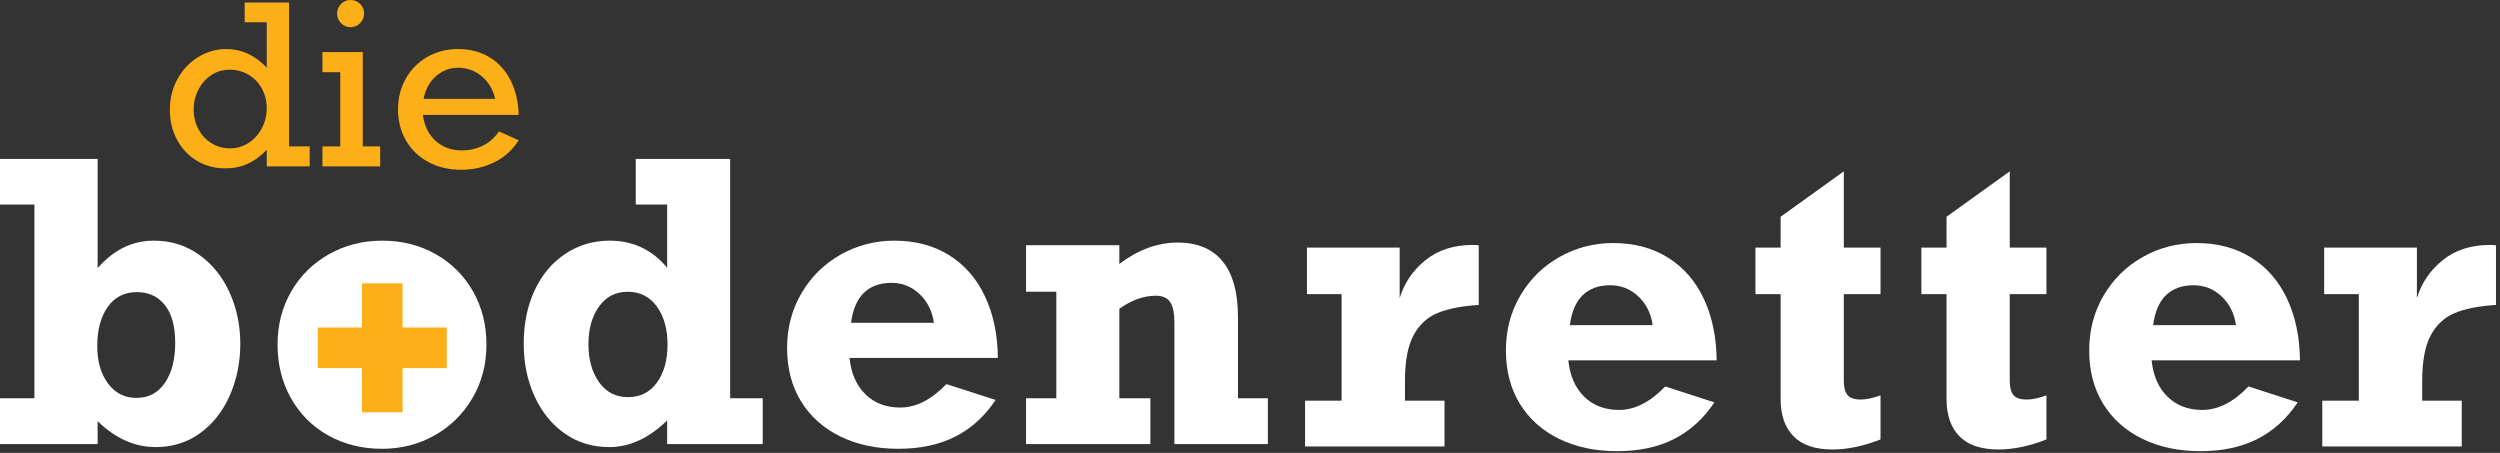
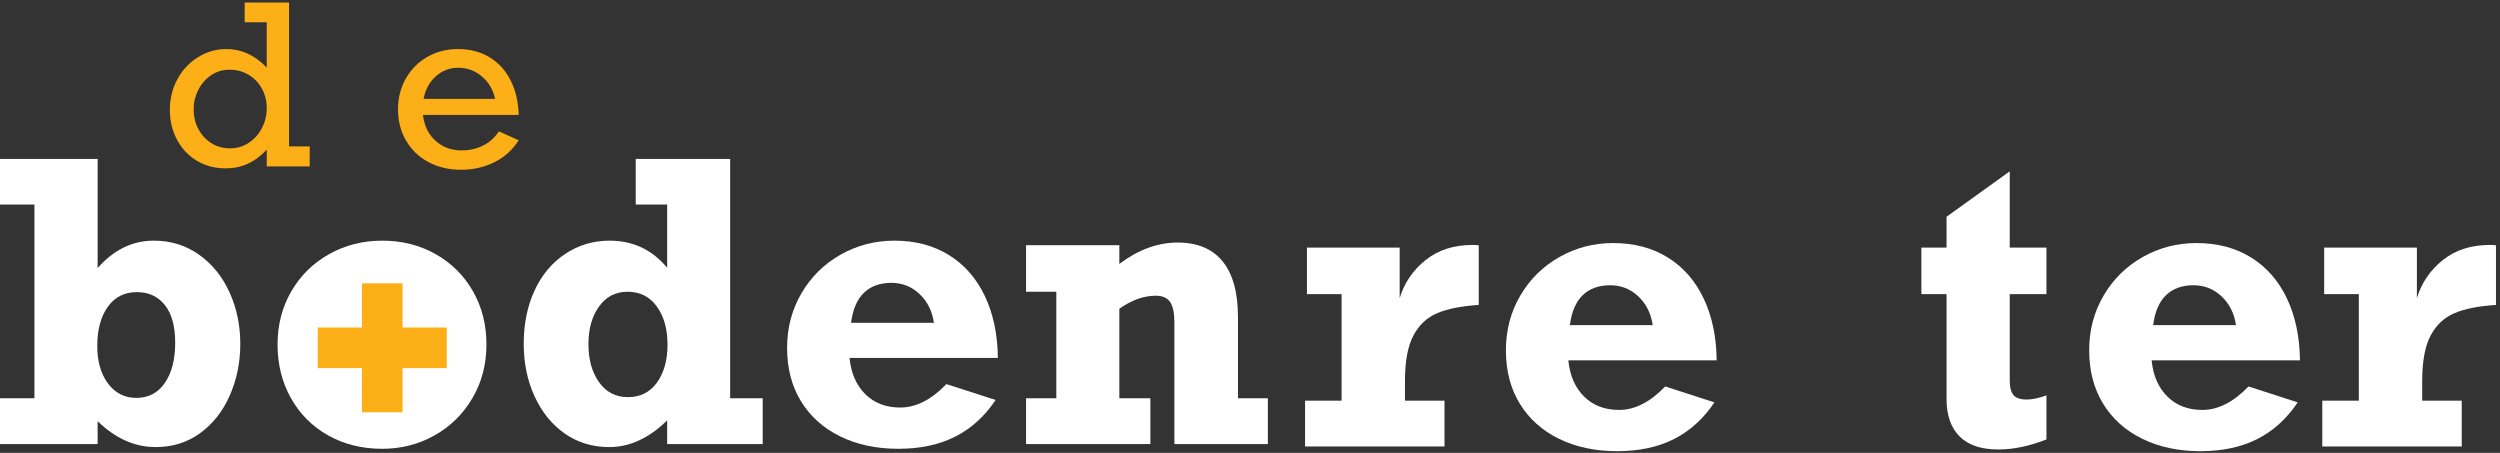
<svg xmlns="http://www.w3.org/2000/svg" width="100%" height="100%" viewBox="0 0 541 98" version="1.1" xml:space="preserve" style="fill-rule:evenodd;clip-rule:evenodd;stroke-linejoin:round;stroke-miterlimit:2;">
  <rect x="0" y="0" width="541" height="98" fill="#333333" stroke="none" />
  <g transform="matrix(1,0,0,1,-17.226,-7.06)">
    <path d="M66.995,39.161C68.501,39.161 69.858,38.761 71.066,37.96C72.274,37.161 73.223,36.094 73.914,34.76C74.604,33.426 74.949,31.998 74.949,30.477C74.949,28.939 74.604,27.535 73.914,26.264C73.223,24.993 72.266,23.989 71.043,23.251C69.818,22.514 68.438,22.145 66.901,22.145C65.41,22.145 64.08,22.542 62.911,23.334C61.742,24.126 60.82,25.178 60.146,26.488C59.471,27.798 59.134,29.198 59.134,30.688C59.134,32.288 59.479,33.733 60.17,35.019C60.86,36.306 61.801,37.318 62.994,38.055C64.186,38.792 65.52,39.161 66.995,39.161ZM84.245,38.738L84.245,43.068L74.949,43.068L74.949,39.444C72.47,42.142 69.513,43.492 66.077,43.492C63.692,43.492 61.585,42.931 59.757,41.809C57.93,40.687 56.51,39.161 55.498,37.231C54.486,35.301 53.98,33.167 53.98,30.83C53.98,28.445 54.517,26.248 55.592,24.24C56.667,22.232 58.153,20.636 60.052,19.451C61.95,18.266 64.005,17.674 66.218,17.674C67.818,17.674 69.336,17.995 70.772,18.639C72.208,19.282 73.6,20.294 74.949,21.675L74.949,11.884L70.172,11.884L70.172,7.601L79.774,7.601L79.774,38.738L84.245,38.738Z" style="fill:rgb(252,175,22);fill-rule:nonzero;" />
-     <path d="M96.012,10.001C96.012,10.802 95.721,11.493 95.141,12.073C94.561,12.653 93.87,12.943 93.07,12.943C92.27,12.943 91.588,12.653 91.023,12.073C90.458,11.493 90.175,10.802 90.175,10.001C90.175,9.202 90.458,8.511 91.023,7.931C91.588,7.351 92.27,7.06 93.07,7.06C93.902,7.06 94.6,7.342 95.165,7.907C95.73,8.472 96.012,9.17 96.012,10.001ZM99.495,38.738L99.495,43.068L86.998,43.068L86.998,38.738L90.858,38.738L90.858,22.687L86.998,22.687L86.998,18.333L95.73,18.333L95.73,38.738L99.495,38.738Z" style="fill:rgb(252,175,22);fill-rule:nonzero;" />
    <path d="M116.369,21.722C114.533,21.722 112.925,22.338 111.545,23.569C110.164,24.801 109.277,26.429 108.885,28.453L124.371,28.453C123.916,26.429 122.951,24.801 121.476,23.569C120.001,22.338 118.299,21.722 116.369,21.722ZM129.478,31.936L108.744,31.936C109.042,34.305 109.96,36.176 111.497,37.549C113.035,38.922 114.918,39.608 117.146,39.608C118.777,39.608 120.291,39.271 121.688,38.596C123.084,37.921 124.253,36.886 125.194,35.49L129.478,37.419C128.128,39.522 126.359,41.111 124.171,42.185C121.982,43.26 119.601,43.797 117.028,43.797C114.36,43.797 111.992,43.241 109.921,42.126C107.85,41.012 106.237,39.459 105.084,37.466C103.931,35.474 103.355,33.23 103.355,30.736C103.355,28.257 103.923,26.021 105.061,24.028C106.198,22.036 107.755,20.478 109.732,19.357C111.709,18.235 113.89,17.674 116.275,17.674C118.879,17.674 121.15,18.25 123.088,19.404C125.025,20.557 126.551,22.204 127.666,24.346C128.779,26.488 129.384,29.017 129.478,31.936Z" style="fill:rgb(252,175,22);fill-rule:nonzero;" />
    <path d="M46.747,93.164C49.367,93.164 51.421,92.078 52.909,89.909C54.395,87.738 55.139,84.852 55.139,81.249C55.139,77.674 54.395,74.95 52.909,73.08C51.421,71.211 49.393,70.276 46.828,70.276C44.152,70.276 42.058,71.34 40.544,73.469C39.028,75.598 38.27,78.424 38.27,81.945C38.27,85.248 39.042,87.944 40.584,90.031C42.126,92.12 44.18,93.164 46.747,93.164ZM50.513,59.138C54.199,59.138 57.467,60.156 60.319,62.188C63.172,64.223 65.369,66.946 66.912,70.357C68.454,73.77 69.225,77.469 69.225,81.454C69.225,85.466 68.468,89.192 66.953,92.631C65.438,96.07 63.295,98.793 60.525,100.8C57.753,102.806 54.552,103.809 50.923,103.809C46.391,103.809 42.201,101.94 38.354,98.199L38.354,103.154L17.226,103.154L17.226,93.246L24.676,93.246L24.676,51.318L17.226,51.318L17.226,41.45L38.354,41.45L38.354,65.076C41.819,61.118 45.872,59.138 50.513,59.138Z" style="fill:white;fill-rule:nonzero;" />
    <path d="M122.494,81.617C122.494,85.904 121.483,89.765 119.464,93.206C117.443,96.645 114.714,99.334 111.275,101.271C107.835,103.208 104.055,104.179 99.932,104.179C95.565,104.179 91.663,103.208 88.223,101.271C84.784,99.334 82.101,96.645 80.177,93.206C78.252,89.765 77.29,85.904 77.29,81.617C77.29,77.359 78.28,73.524 80.259,70.112C82.236,66.7 84.96,64.018 88.427,62.066C91.893,60.115 95.729,59.138 99.932,59.138C104.218,59.138 108.081,60.115 111.521,62.066C114.96,64.018 117.648,66.7 119.586,70.112C121.525,73.524 122.494,77.359 122.494,81.617Z" style="fill:white;fill-rule:nonzero;" />
    <path d="M153.121,93C155.795,93 157.89,91.942 159.405,89.827C160.92,87.712 161.677,84.975 161.677,81.617C161.677,78.26 160.906,75.516 159.364,73.387C157.822,71.258 155.713,70.194 153.037,70.194C150.445,70.194 148.383,71.258 146.855,73.387C145.326,75.516 144.562,78.233 144.562,81.535C144.562,84.866 145.326,87.609 146.855,89.765C148.383,91.922 150.472,93 153.121,93ZM182.274,93.246L182.274,103.154L161.596,103.154L161.596,98.035C157.665,101.886 153.488,103.809 149.066,103.809C145.435,103.809 142.228,102.833 139.443,100.882C136.659,98.931 134.483,96.25 132.913,92.836C131.343,89.425 130.559,85.63 130.559,81.454C130.559,77.141 131.343,73.292 132.913,69.907C134.483,66.522 136.701,63.882 139.567,61.985C142.433,60.087 145.627,59.138 149.148,59.138C154.198,59.138 158.346,61.091 161.596,64.994L161.596,51.318L154.799,51.318L154.799,41.45L175.231,41.45L175.231,93.246L182.274,93.246Z" style="fill:white;fill-rule:nonzero;" />
    <path d="M210.115,68.269C207.658,68.269 205.684,68.979 204.198,70.398C202.71,71.818 201.774,73.988 201.393,76.909L219.327,76.909C218.943,74.343 217.9,72.261 216.194,70.665C214.488,69.067 212.462,68.269 210.115,68.269ZM233.166,84.524L201.065,84.524C201.393,87.828 202.532,90.441 204.483,92.366C206.435,94.289 208.953,95.251 212.038,95.251C215.45,95.251 218.779,93.559 222.029,90.175L232.675,93.613C230.326,97.136 227.42,99.776 223.952,101.537C220.487,103.297 216.378,104.179 211.629,104.179C206.879,104.179 202.682,103.283 199.039,101.495C195.394,99.708 192.569,97.176 190.562,93.901C188.557,90.625 187.553,86.776 187.553,82.354C187.553,77.987 188.597,74.029 190.686,70.48C192.773,66.932 195.599,64.154 199.161,62.148C202.724,60.141 206.592,59.138 210.77,59.138C215.3,59.138 219.245,60.183 222.602,62.27C225.96,64.359 228.545,67.321 230.361,71.156C232.176,74.991 233.11,79.447 233.166,84.524Z" style="fill:white;fill-rule:nonzero;" />
    <path d="M285.123,75.721L285.123,93.246L291.592,93.246L291.592,103.154L271.365,103.154L271.365,76.827C271.365,74.807 271.059,73.34 270.444,72.425C269.83,71.511 268.799,71.053 267.353,71.053C264.732,71.053 262.097,71.995 259.45,73.879L259.45,93.246L266.166,93.246L266.166,103.154L239.264,103.154L239.264,93.246L245.815,93.246L245.815,70.194L239.264,70.194L239.264,60.121L259.45,60.121L259.45,64.175C263.546,61.091 267.748,59.548 272.062,59.548C276.347,59.548 279.596,60.906 281.805,63.622C284.018,66.339 285.123,70.371 285.123,75.721Z" style="fill:white;fill-rule:nonzero;" />
    <path d="M337.227,60.147L337.227,73.045C333.46,73.291 330.465,73.885 328.24,74.826C326.015,75.768 324.296,77.385 323.081,79.678C321.867,81.971 321.26,85.247 321.26,89.505L321.26,93.763L329.817,93.763L329.817,103.672L299.641,103.672L299.641,93.763L307.543,93.763L307.543,70.71L300.049,70.71L300.049,60.638L320.114,60.638L320.114,71.571C321.123,68.268 322.992,65.525 325.723,63.34C328.451,61.157 331.836,60.065 335.877,60.065C336.476,60.065 336.928,60.093 337.227,60.147Z" style="fill:white;fill-rule:nonzero;" />
    <path d="M365.664,68.787C363.207,68.787 361.233,69.496 359.747,70.916C358.259,72.336 357.324,74.505 356.942,77.425L374.876,77.425C374.493,74.861 373.449,72.779 371.743,71.183C370.037,69.585 368.011,68.787 365.664,68.787ZM388.715,85.041L356.614,85.041C356.942,88.345 358.081,90.958 360.033,92.884C361.984,94.807 364.502,95.769 367.588,95.769C370.999,95.769 374.329,94.077 377.578,90.692L388.224,94.131C385.875,97.654 382.969,100.294 379.502,102.055C376.036,103.815 371.928,104.696 367.178,104.696C362.429,104.696 358.231,103.801 354.588,102.013C350.943,100.226 348.119,97.694 346.112,94.419C344.106,91.143 343.102,87.294 343.102,82.872C343.102,78.504 344.146,74.547 346.235,70.998C348.323,67.449 351.149,64.671 354.71,62.666C358.273,60.659 362.141,59.655 366.319,59.655C370.849,59.655 374.794,60.701 378.152,62.788C381.509,64.877 384.095,67.839 385.91,71.674C387.726,75.509 388.66,79.964 388.715,85.041Z" style="fill:white;fill-rule:nonzero;" />
-     <path d="M424.172,60.638L424.172,70.71L416.227,70.71L416.227,89.505C416.227,90.843 416.487,91.847 417.006,92.514C417.523,93.183 418.494,93.518 419.914,93.518C421.086,93.518 422.507,93.218 424.172,92.617L424.172,102.156C420.485,103.604 417.02,104.327 413.77,104.327C410.031,104.327 407.226,103.379 405.357,101.482C403.487,99.585 402.553,96.903 402.553,93.436L402.553,70.71L397.107,70.71L397.107,60.638L402.553,60.638L402.553,53.965L416.227,44.138L416.227,60.638L424.172,60.638Z" style="fill:white;fill-rule:nonzero;" />
    <path d="M460.078,60.638L460.078,70.71L452.133,70.71L452.133,89.505C452.133,90.843 452.392,91.847 452.911,92.514C453.429,93.183 454.399,93.518 455.819,93.518C456.992,93.518 458.412,93.218 460.078,92.617L460.078,102.156C456.391,103.604 452.925,104.327 449.676,104.327C445.938,104.327 443.132,103.379 441.263,101.482C439.393,99.585 438.459,96.903 438.459,93.436L438.459,70.71L433.013,70.71L433.013,60.638L438.459,60.638L438.459,53.965L452.133,44.138L452.133,60.638L460.078,60.638Z" style="fill:white;fill-rule:nonzero;" />
    <path d="M491.888,68.787C489.431,68.787 487.457,69.496 485.971,70.916C484.483,72.336 483.547,74.505 483.165,77.425L501.099,77.425C500.716,74.861 499.672,72.779 497.967,71.183C496.261,69.585 494.235,68.787 491.888,68.787ZM514.939,85.041L482.838,85.041C483.165,88.345 484.305,90.958 486.256,92.884C488.208,94.807 490.726,95.769 493.811,95.769C497.223,95.769 500.552,94.077 503.802,90.692L514.448,94.131C512.099,97.654 509.193,100.294 505.725,102.055C502.26,103.815 498.151,104.696 493.402,104.696C488.652,104.696 484.455,103.801 480.812,102.013C477.167,100.226 474.342,97.694 472.335,94.419C470.33,91.143 469.326,87.294 469.326,82.872C469.326,78.504 470.37,74.547 472.459,70.998C474.546,67.449 477.372,64.671 480.934,62.666C484.497,60.659 488.365,59.655 492.543,59.655C497.073,59.655 501.018,60.701 504.375,62.788C507.733,64.877 510.318,67.839 512.133,71.674C513.948,75.509 514.883,79.964 514.939,85.041Z" style="fill:white;fill-rule:nonzero;" />
    <path d="M557.356,60.147L557.356,73.045C553.589,73.291 550.594,73.885 548.369,74.826C546.144,75.768 544.425,77.385 543.21,79.678C541.996,81.971 541.39,85.247 541.39,89.505L541.39,93.763L549.946,93.763L549.946,103.672L519.77,103.672L519.77,93.763L527.672,93.763L527.672,70.71L520.177,70.71L520.177,60.638L540.243,60.638L540.243,71.571C541.252,68.268 543.121,65.525 545.852,63.34C548.58,61.157 551.966,60.065 556.006,60.065C556.605,60.065 557.057,60.093 557.356,60.147Z" style="fill:white;fill-rule:nonzero;" />
    <path d="M113.899,77.932L104.338,77.932L104.338,68.371L95.55,68.371L95.55,77.932L85.989,77.932L85.989,86.72L95.55,86.72L95.55,96.28L104.338,96.28L104.338,86.72L113.899,86.72L113.899,77.932Z" style="fill:rgb(252,175,22);fill-rule:nonzero;" />
  </g>
</svg>